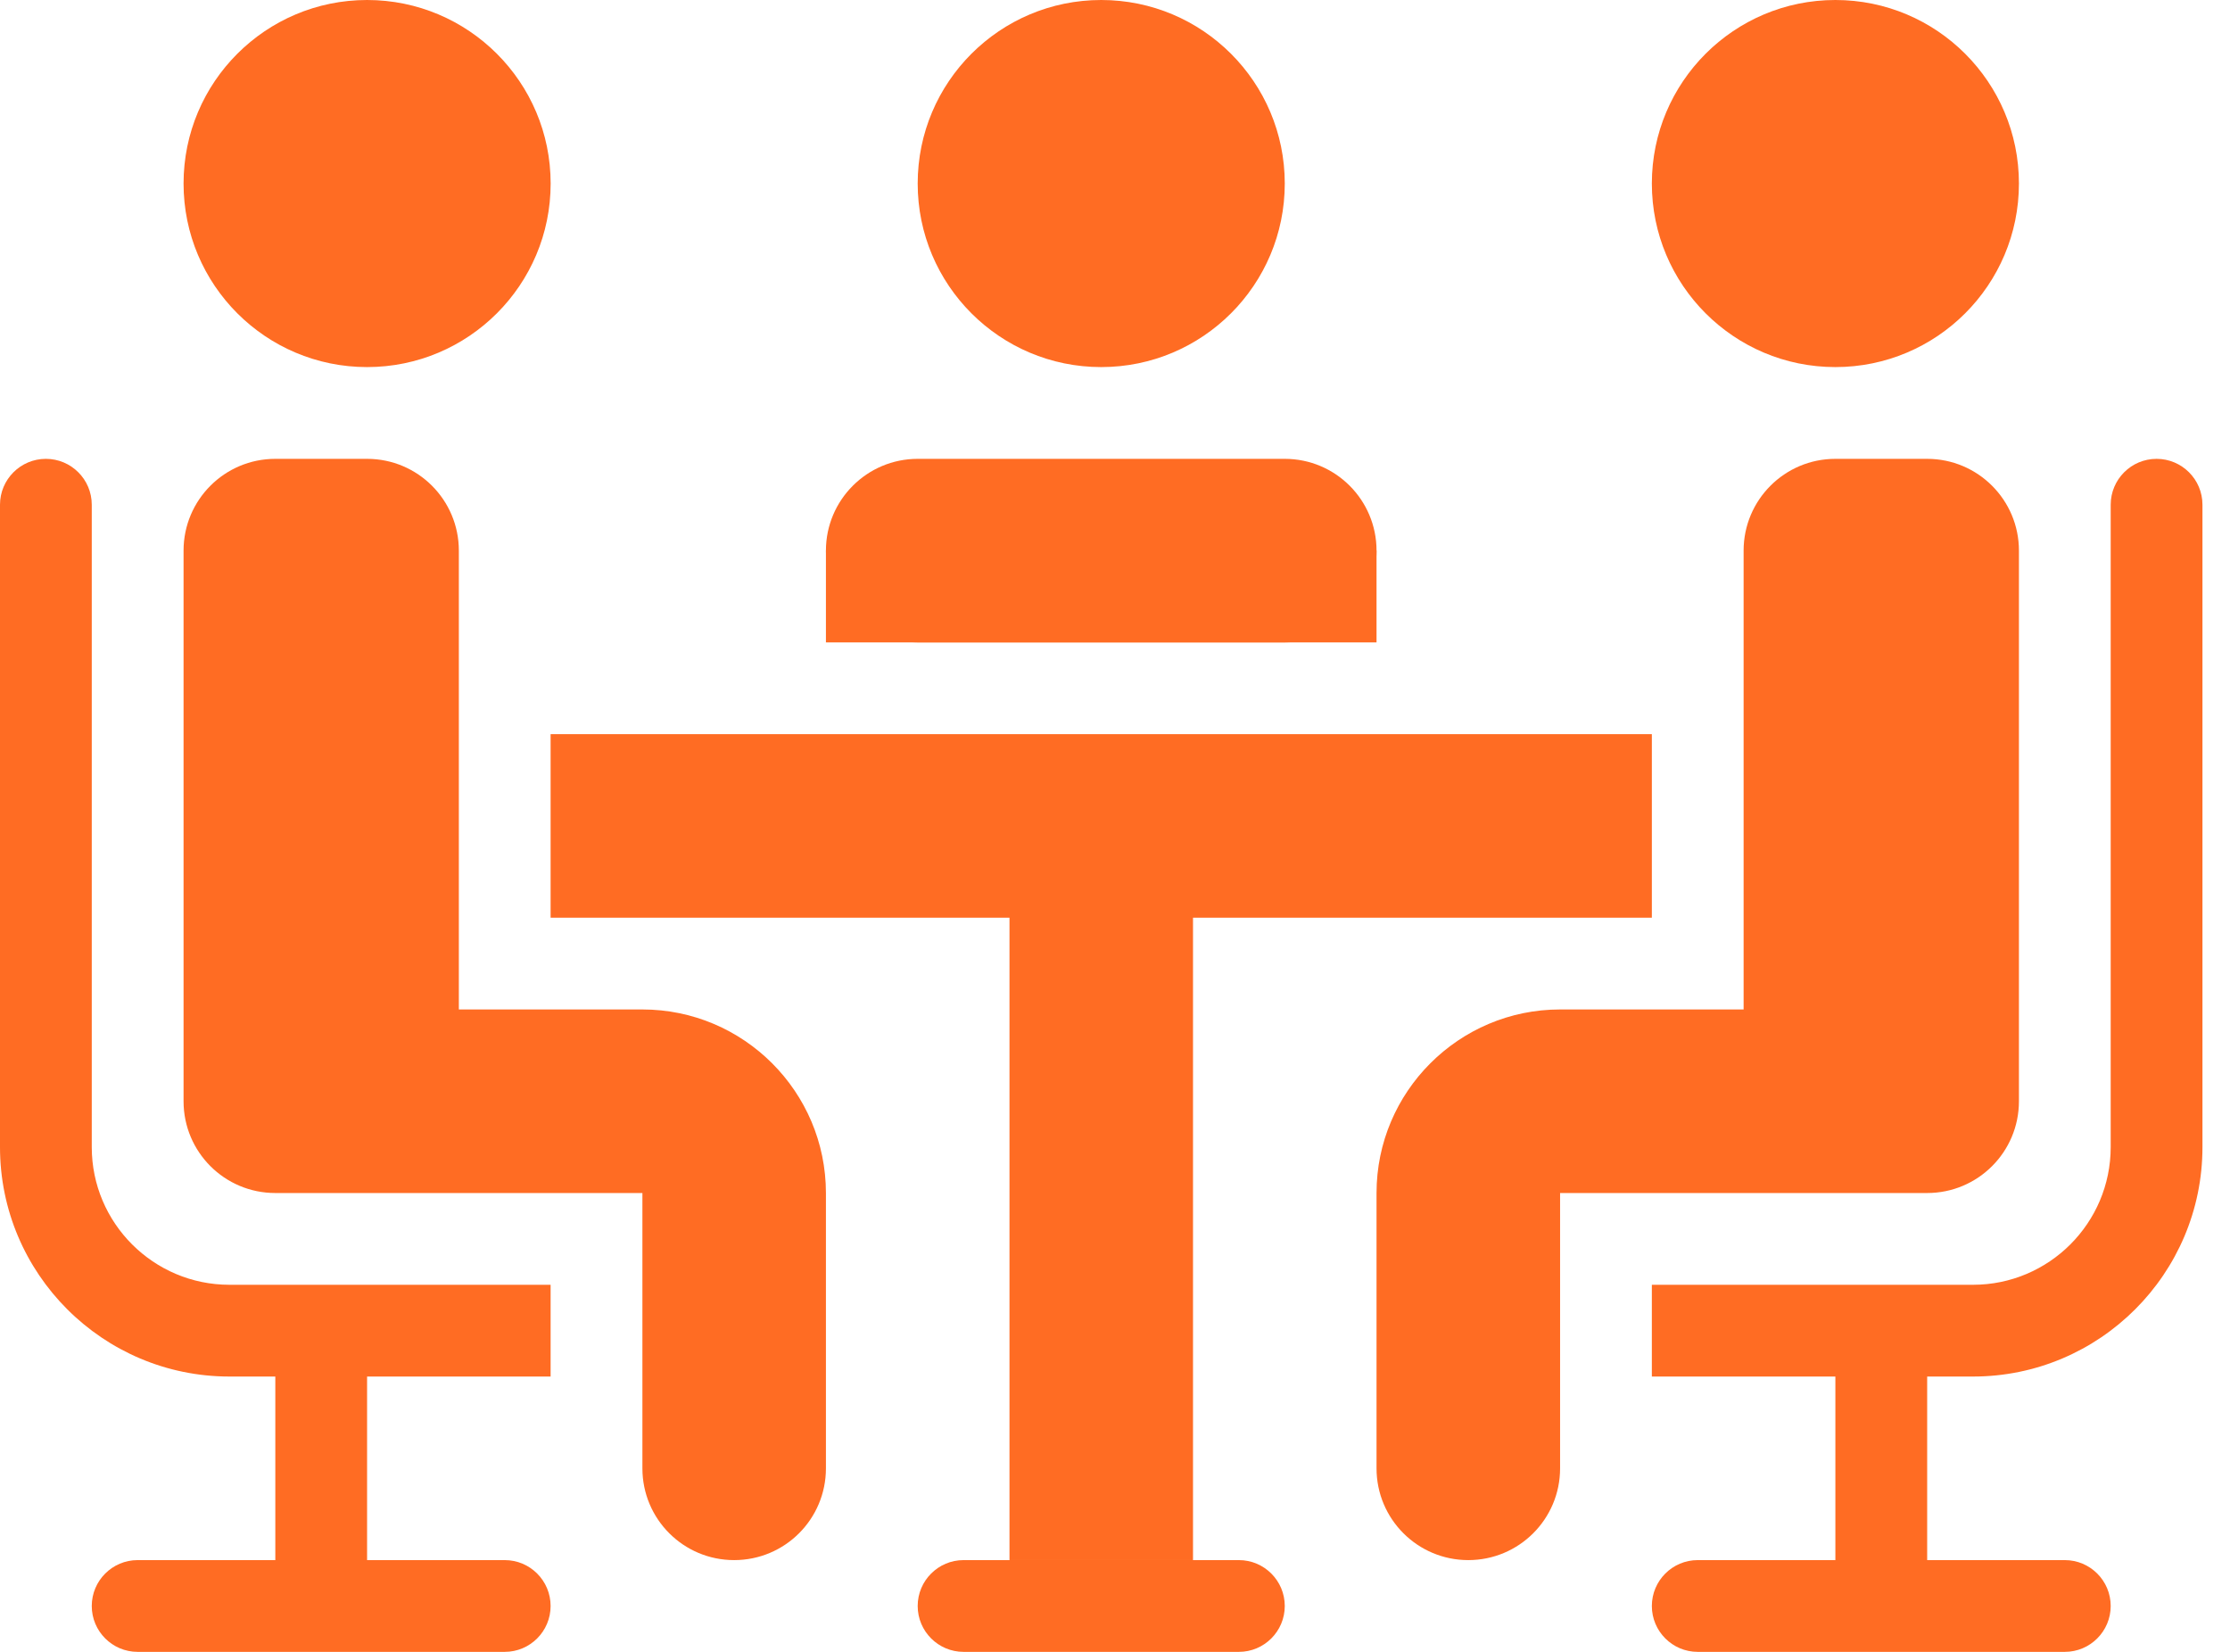
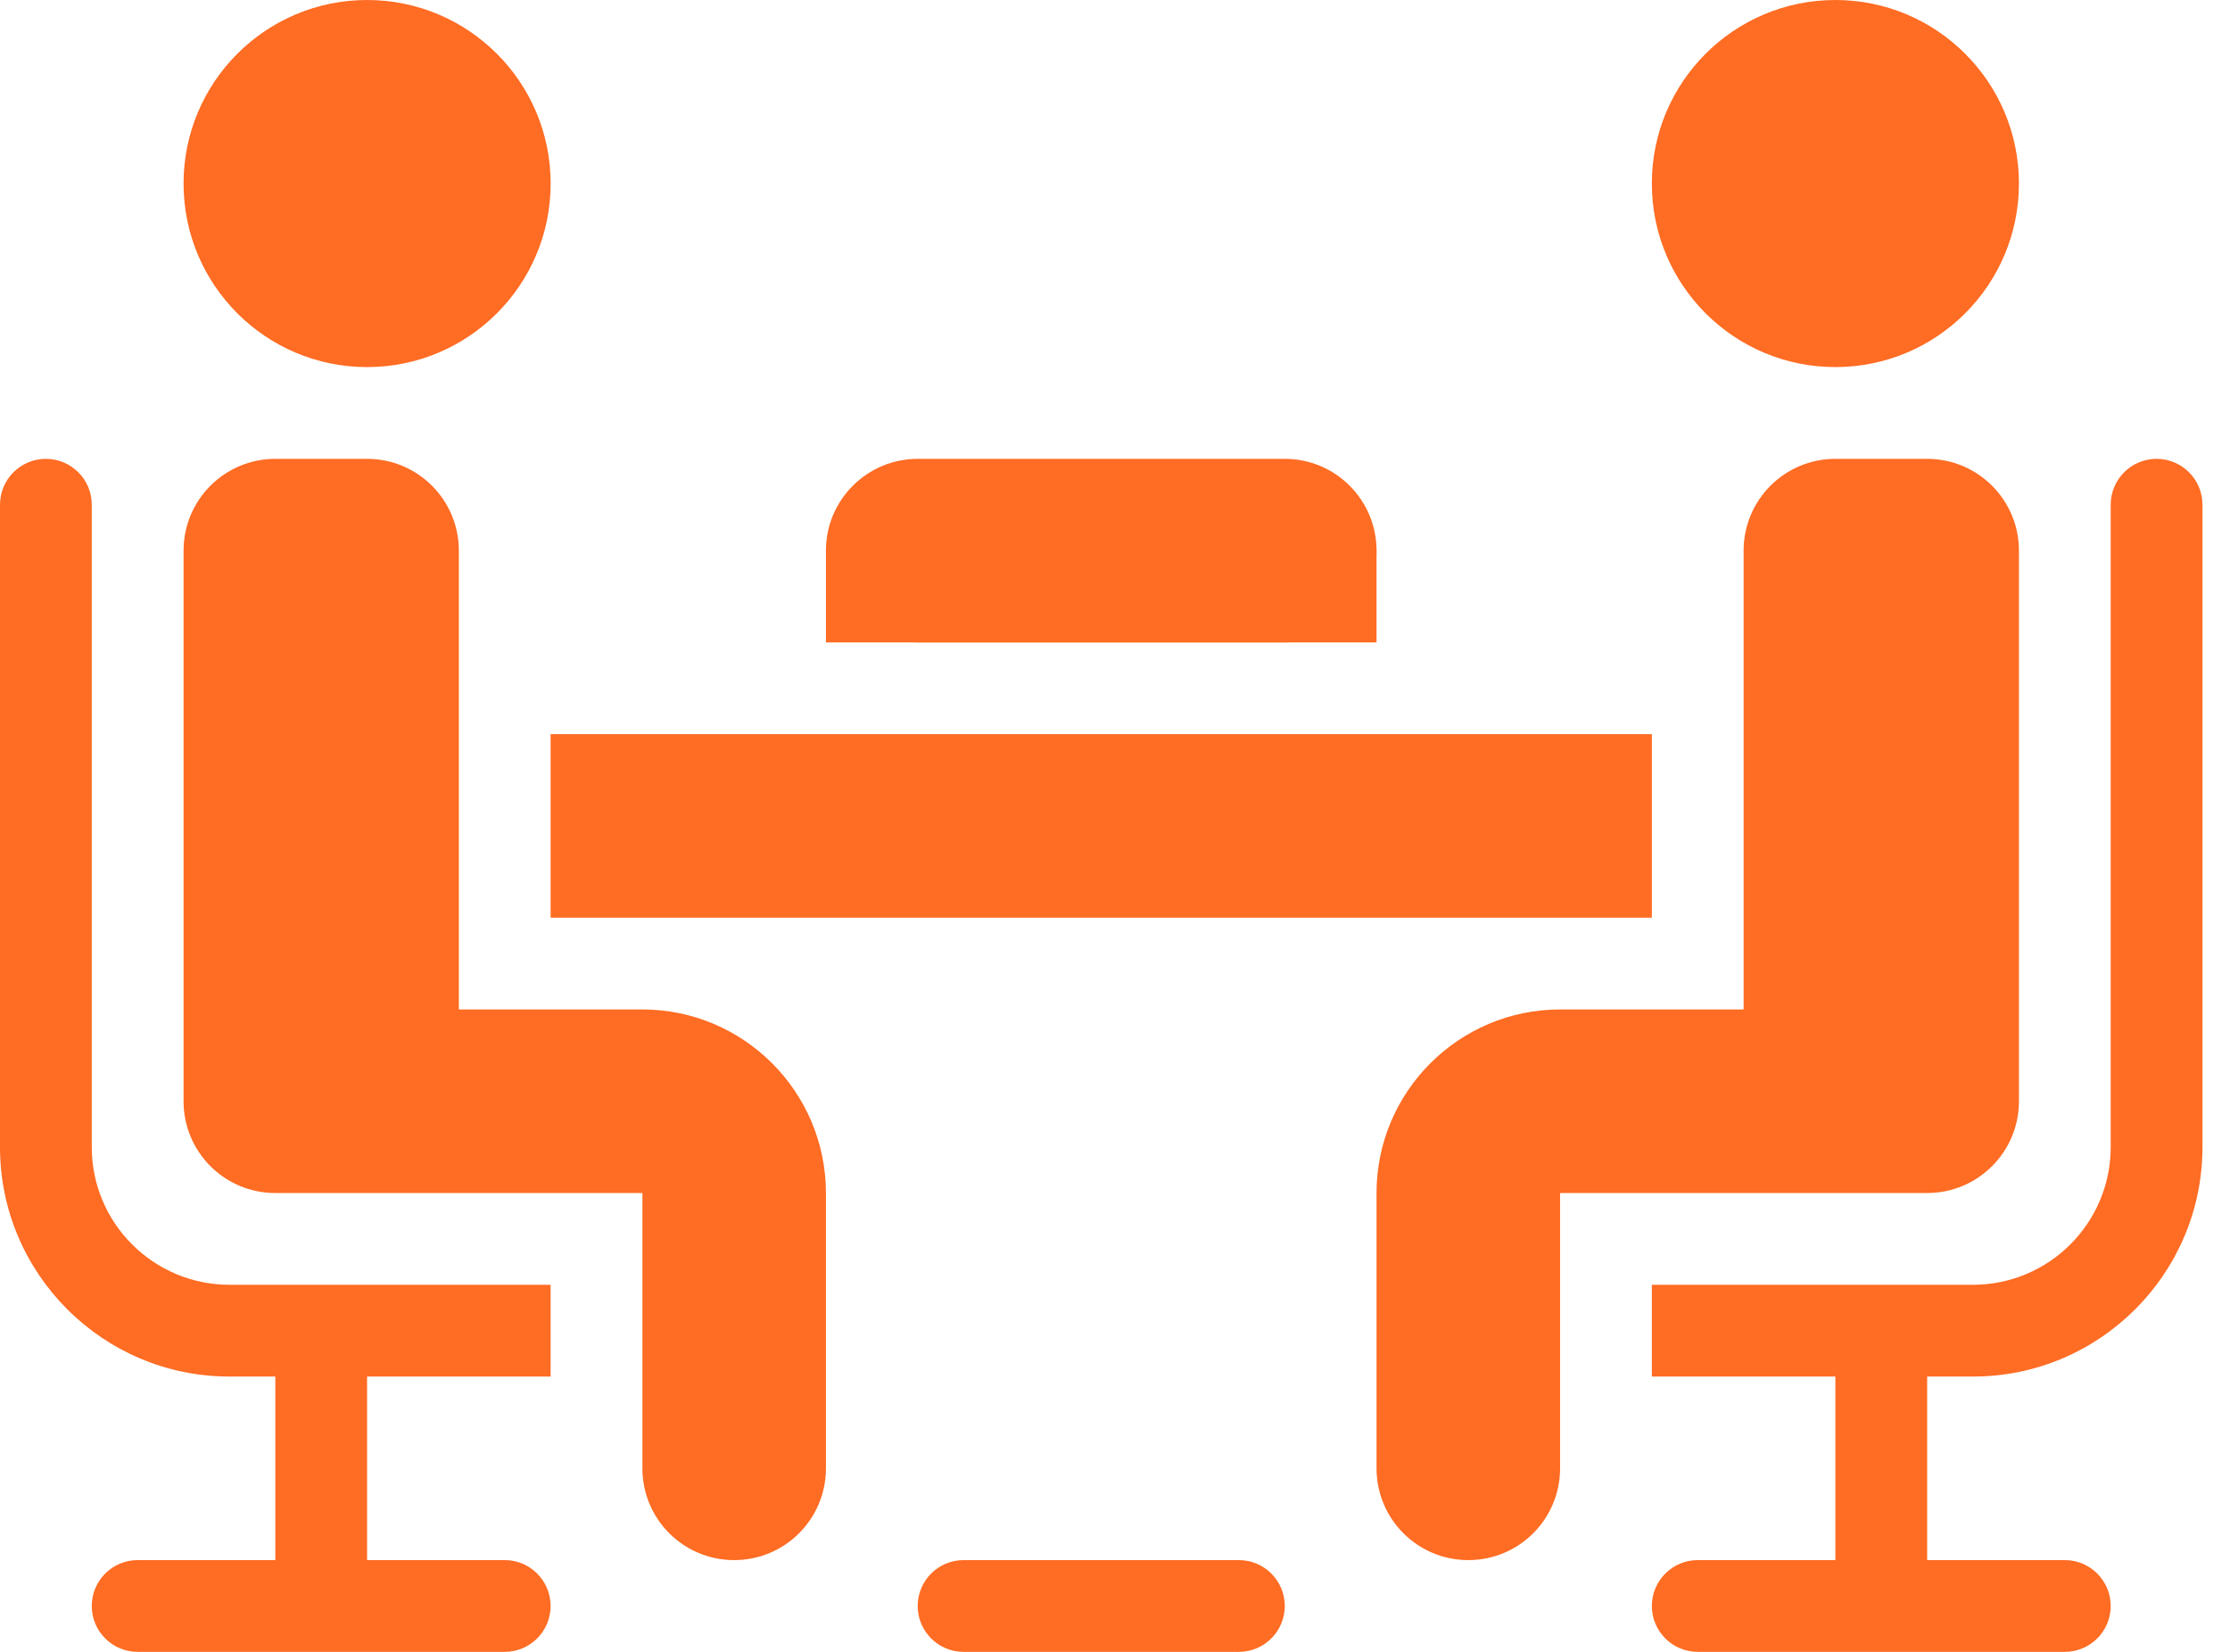
<svg xmlns="http://www.w3.org/2000/svg" width="54" height="40" viewBox="0 0 54 40" fill="none">
  <path d="M44.444 8.889C46.899 8.889 48.889 6.899 48.889 4.444C48.889 1.99 46.899 0 44.444 0C41.99 0 40 1.99 40 4.444C40 6.899 41.99 8.889 44.444 8.889Z" fill="#FF6C23" />
  <path d="M52.222 11.111C51.609 11.111 51.111 11.609 51.111 12.222V27.778C51.111 29.616 49.616 31.111 47.778 31.111H40V33.333H44.444V37.778H41.111C40.498 37.778 40 38.276 40 38.889C40 39.502 40.498 40 41.111 40H50C50.613 40 51.111 39.502 51.111 38.889C51.111 38.276 50.613 37.778 50 37.778H46.667V33.333H47.778C50.842 33.333 53.333 30.842 53.333 27.778V12.222C53.333 11.609 52.836 11.111 52.222 11.111Z" fill="#FF6C23" />
  <path d="M48.889 26.667V13.344C48.889 13.34 48.889 13.338 48.889 13.333C48.889 12.107 47.895 11.111 46.666 11.111H44.444C43.215 11.111 42.222 12.107 42.222 13.333V15.556V24.444H37.778C35.327 24.444 33.333 26.438 33.333 28.889V35.556C33.333 36.784 34.327 37.778 35.555 37.778C36.784 37.778 37.778 36.784 37.778 35.556V28.889H46.666C47.895 28.889 48.889 27.895 48.889 26.667Z" fill="#FF6C23" />
  <path d="M8.889 8.889C11.344 8.889 13.334 6.899 13.334 4.444C13.334 1.99 11.344 0 8.889 0C6.435 0 4.445 1.99 4.445 4.444C4.445 6.899 6.435 8.889 8.889 8.889Z" fill="#FF6C23" />
  <path d="M1.111 11.111C1.724 11.111 2.222 11.609 2.222 12.222V27.778C2.222 29.616 3.718 31.111 5.556 31.111H13.333V33.333H8.889V37.778H12.222C12.836 37.778 13.333 38.276 13.333 38.889C13.333 39.502 12.836 40 12.222 40H3.333C2.72 40 2.222 39.502 2.222 38.889C2.222 38.276 2.72 37.778 3.333 37.778H6.667V33.333H5.556C2.491 33.333 0 30.842 0 27.778V12.222C0 11.609 0.498 11.111 1.111 11.111Z" fill="#FF6C23" />
  <path d="M4.445 26.667V13.344C4.445 13.34 4.445 13.338 4.445 13.333C4.445 12.107 5.438 11.111 6.667 11.111H8.889C10.118 11.111 11.111 12.107 11.111 13.333V15.556V24.444H15.556C18.007 24.444 20 26.438 20 28.889V35.556C20 36.784 19.007 37.778 17.778 37.778C16.549 37.778 15.556 36.784 15.556 35.556V28.889H6.667C5.438 28.889 4.445 27.895 4.445 26.667Z" fill="#FF6C23" />
-   <path d="M28.889 20H24.445V37.778H28.889V20Z" fill="#FF6C23" />
  <path d="M31.111 38.889C31.111 39.502 30.613 40 30 40H23.333C22.72 40 22.222 39.502 22.222 38.889C22.222 38.276 22.72 37.778 23.333 37.778H30C30.613 37.778 31.111 38.276 31.111 38.889Z" fill="#FF6C23" />
-   <path d="M26.666 8.889C29.121 8.889 31.111 6.899 31.111 4.444C31.111 1.99 29.121 0 26.666 0C24.212 0 22.222 1.99 22.222 4.444C22.222 6.899 24.212 8.889 26.666 8.889Z" fill="#FF6C23" />
  <path d="M33.333 13.333C33.333 14.56 32.34 15.556 31.111 15.556H22.222C20.996 15.556 20 14.56 20 13.333C20 12.107 20.996 11.111 22.222 11.111H31.111C32.34 11.111 33.333 12.107 33.333 13.333Z" fill="#FF6C23" />
  <path d="M33.333 13.333H20V15.556H33.333V13.333Z" fill="#FF6C23" />
  <path d="M40 17.778H13.333V22.222H40V17.778Z" fill="#FF6C23" />
</svg>